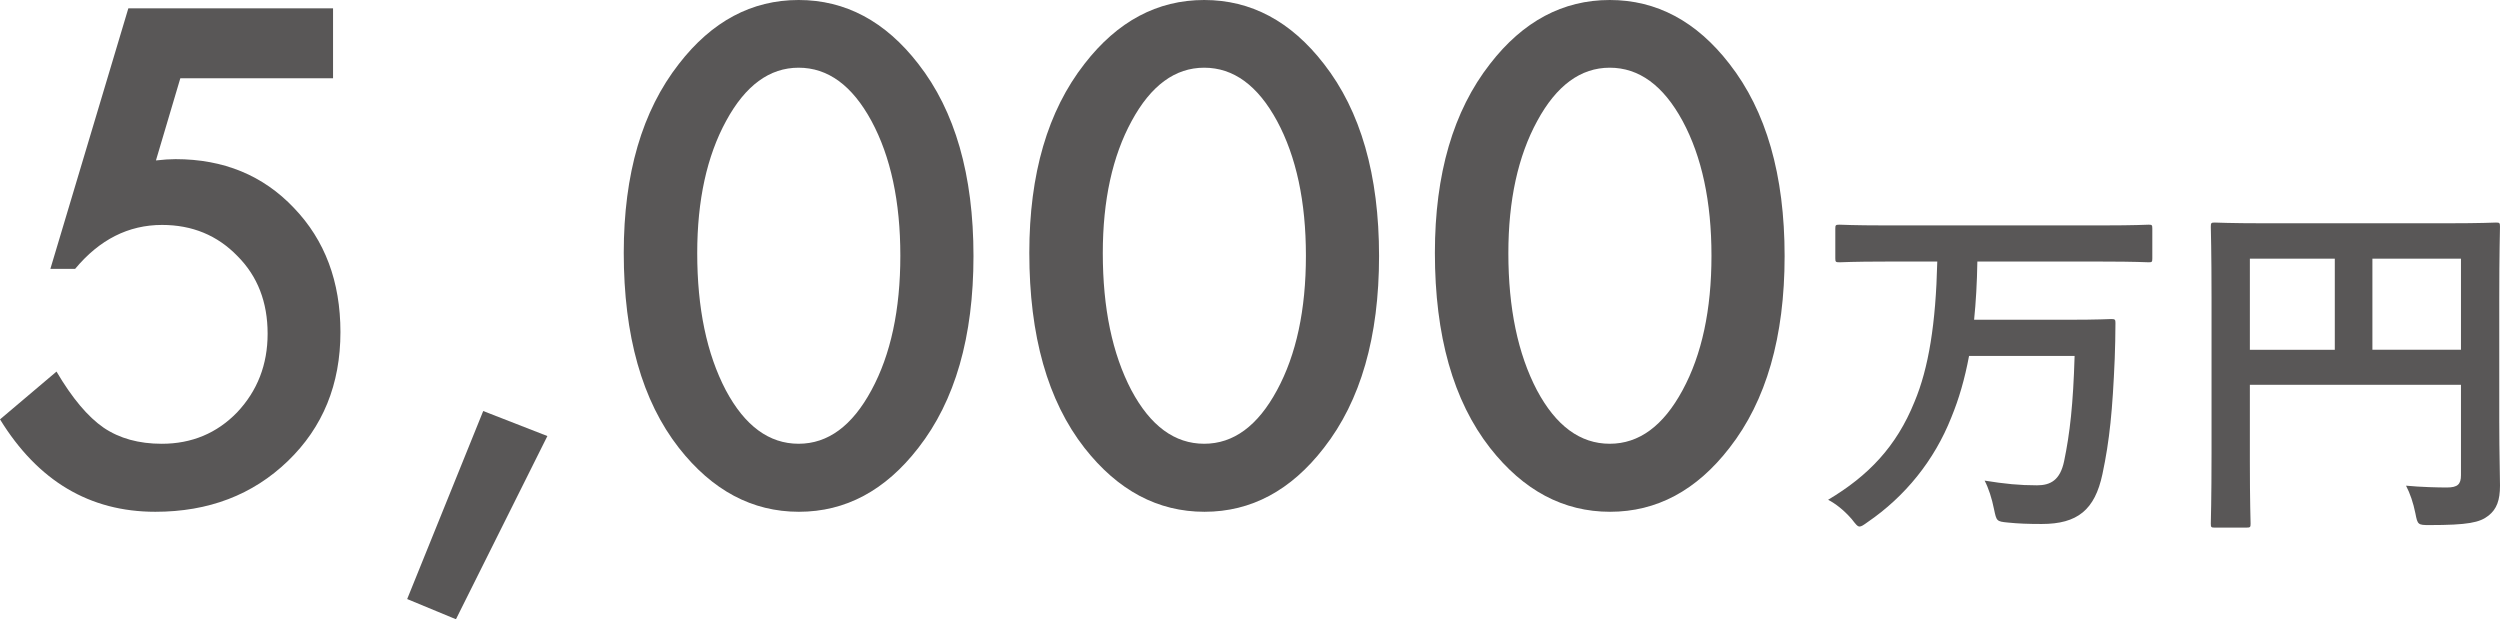
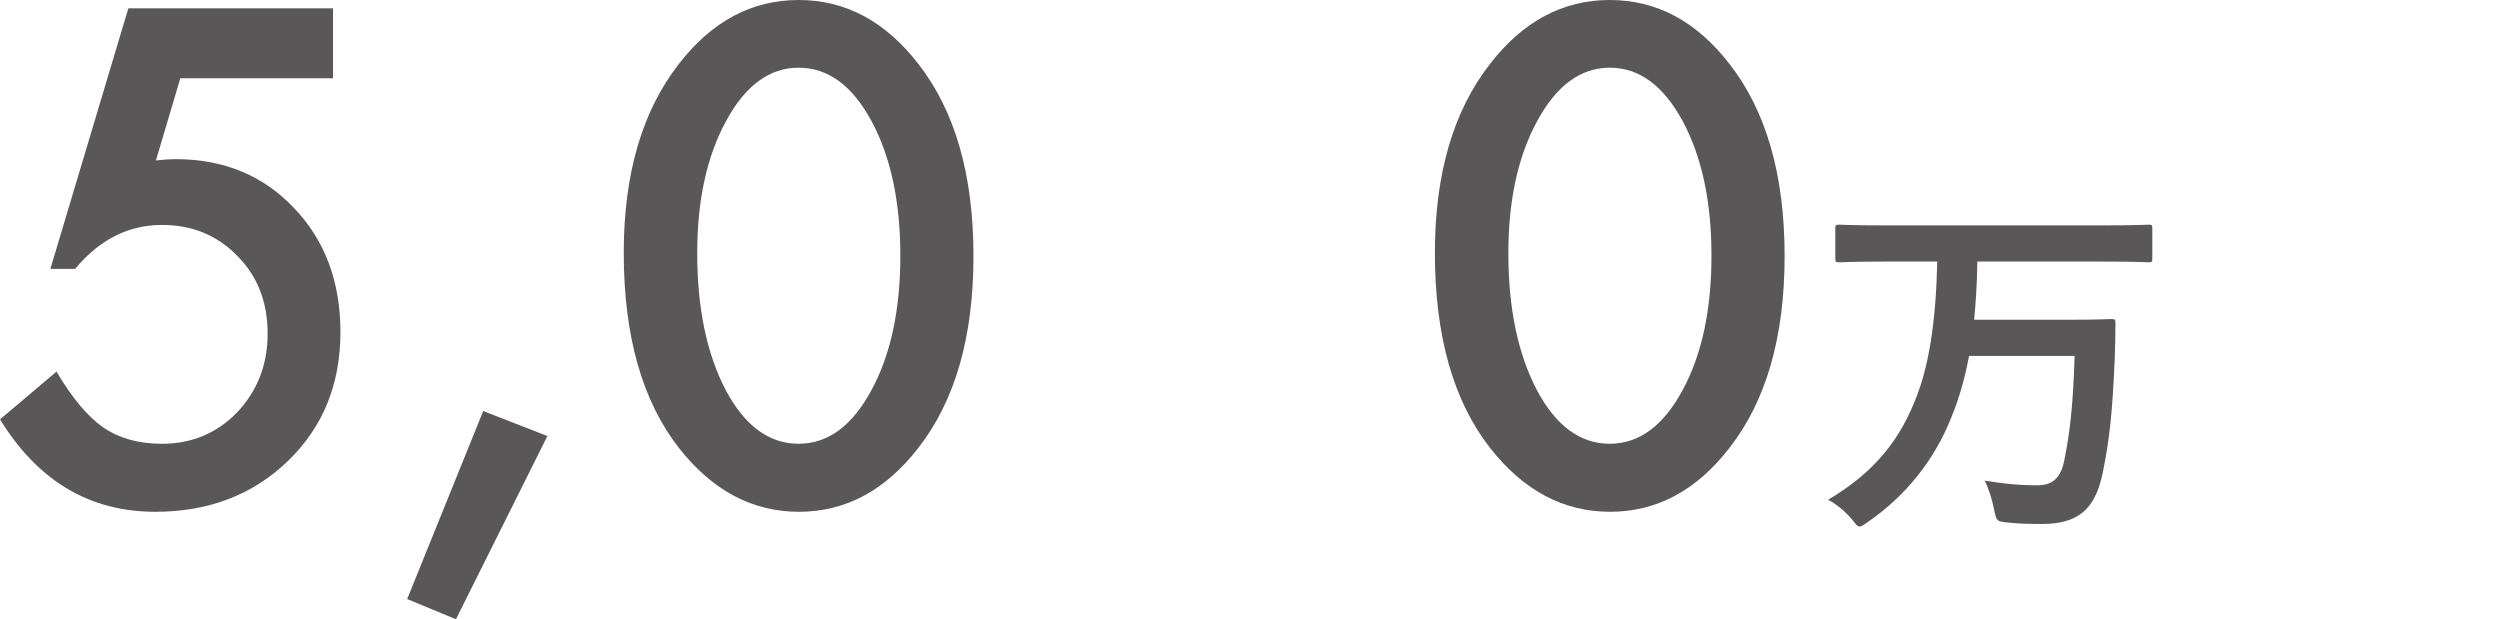
<svg xmlns="http://www.w3.org/2000/svg" version="1.1" id="レイヤー_1" x="0px" y="0px" viewBox="0 0 152.179 37.695" style="enable-background:new 0 0 152.179 37.695;" xml:space="preserve">
  <style type="text/css">
	.st0{fill:#595757;}
</style>
  <g>
    <path class="st0" d="M20.273,4.766h-9.297l-1.484,5C9.714,9.74,9.925,9.72,10.127,9.707c0.202-0.013,0.388-0.02,0.557-0.02   c2.93,0,5.332,0.99,7.207,2.969c1.888,1.966,2.832,4.486,2.832,7.559c0,3.177-1.067,5.794-3.203,7.852   c-2.136,2.058-4.824,3.086-8.066,3.086c-3.997,0-7.148-1.875-9.453-5.625l3.438-2.91c0.95,1.615,1.907,2.754,2.871,3.418   c0.964,0.651,2.142,0.977,3.535,0.977c1.823,0,3.353-0.638,4.59-1.914c1.237-1.315,1.855-2.91,1.855-4.785   c0-1.927-0.612-3.502-1.836-4.727c-1.224-1.263-2.754-1.895-4.59-1.895c-2.044,0-3.809,0.892-5.293,2.676H3.066L7.812,0.508h12.461   V4.766z" />
    <path class="st0" d="M29.414,25.02l3.906,1.523l-5.566,11.152l-2.969-1.23L29.414,25.02z" />
    <path class="st0" d="M37.969,15.391c0-4.805,1.12-8.639,3.359-11.504C43.333,1.296,45.762,0,48.613,0s5.28,1.296,7.285,3.887   c2.239,2.865,3.359,6.765,3.359,11.699c0,4.922-1.12,8.815-3.359,11.68c-2.005,2.591-4.427,3.887-7.266,3.887   s-5.273-1.295-7.305-3.887C39.089,24.401,37.969,20.443,37.969,15.391z M42.441,15.41c0,3.347,0.579,6.126,1.738,8.34   c1.159,2.175,2.637,3.262,4.434,3.262c1.784,0,3.262-1.087,4.434-3.262c1.172-2.161,1.758-4.889,1.758-8.184   c0-3.294-0.586-6.028-1.758-8.203c-1.172-2.161-2.649-3.242-4.434-3.242c-1.771,0-3.242,1.081-4.414,3.242   C43.027,9.512,42.441,12.194,42.441,15.41z" />
-     <path class="st0" d="M62.656,15.391c0-4.805,1.12-8.639,3.359-11.504C68.021,1.296,70.449,0,73.301,0s5.28,1.296,7.285,3.887   c2.239,2.865,3.359,6.765,3.359,11.699c0,4.922-1.12,8.815-3.359,11.68c-2.005,2.591-4.427,3.887-7.266,3.887   s-5.273-1.295-7.305-3.887C63.776,24.401,62.656,20.443,62.656,15.391z M67.129,15.41c0,3.347,0.579,6.126,1.738,8.34   c1.159,2.175,2.637,3.262,4.434,3.262c1.784,0,3.262-1.087,4.434-3.262c1.172-2.161,1.758-4.889,1.758-8.184   c0-3.294-0.586-6.028-1.758-8.203c-1.172-2.161-2.649-3.242-4.434-3.242c-1.771,0-3.242,1.081-4.414,3.242   C67.715,9.512,67.129,12.194,67.129,15.41z" />
    <path class="st0" d="M87.344,15.391c0-4.805,1.12-8.639,3.359-11.504C92.708,1.296,95.137,0,97.988,0s5.28,1.296,7.285,3.887   c2.239,2.865,3.359,6.765,3.359,11.699c0,4.922-1.12,8.815-3.359,11.68c-2.005,2.591-4.427,3.887-7.266,3.887   s-5.273-1.295-7.305-3.887C88.464,24.401,87.344,20.443,87.344,15.391z M91.816,15.41c0,3.347,0.579,6.126,1.738,8.34   c1.159,2.175,2.637,3.262,4.434,3.262c1.784,0,3.262-1.087,4.434-3.262c1.172-2.161,1.758-4.889,1.758-8.184   c0-3.294-0.586-6.028-1.758-8.203c-1.172-2.161-2.649-3.242-4.434-3.242c-1.771,0-3.242,1.081-4.414,3.242   C92.402,9.512,91.816,12.194,91.816,15.41z" />
    <path class="st0" d="M114.755,15.922c-1.958,0-2.641,0.044-2.772,0.044c-0.242,0-0.265-0.022-0.265-0.242v-1.805   c0-0.22,0.022-0.242,0.265-0.242c0.132,0,0.814,0.044,2.772,0.044h13.246c1.979,0,2.662-0.044,2.794-0.044   c0.198,0,0.22,0.022,0.22,0.242v1.805c0,0.22-0.021,0.242-0.22,0.242c-0.132,0-0.814-0.044-2.794-0.044h-7.636   c-0.021,1.298-0.088,2.464-0.198,3.542h5.722c1.87,0,2.508-0.044,2.64-0.044c0.221,0,0.242,0.044,0.242,0.242   c0,0.638-0.021,1.584-0.044,2.156c-0.132,3.146-0.308,4.973-0.748,7.041c-0.462,2.178-1.519,3.037-3.696,3.037   c-0.836,0-1.431-0.022-2.068-0.088c-0.683-0.066-0.683-0.088-0.836-0.814c-0.132-0.66-0.33-1.276-0.572-1.738   c1.232,0.198,2.112,0.286,3.19,0.286c0.814,0,1.408-0.308,1.65-1.474c0.352-1.694,0.55-3.455,0.638-6.403h-6.425   c-0.264,1.408-0.616,2.619-1.078,3.741c-1.034,2.618-2.816,4.819-5.104,6.381c-0.242,0.176-0.374,0.264-0.484,0.264   c-0.132,0-0.242-0.154-0.484-0.462c-0.483-0.55-0.968-0.924-1.43-1.167c2.442-1.452,4.158-3.234,5.259-5.963   c0.858-2.046,1.298-4.752,1.386-8.537H114.755z" />
-     <path class="st0" d="M152.135,25.757c0,1.915,0.044,3.059,0.044,3.807c0,0.88-0.198,1.43-0.704,1.826   c-0.528,0.418-1.254,0.572-3.586,0.572c-0.704,0-0.727-0.022-0.858-0.704c-0.132-0.66-0.33-1.232-0.572-1.694   c0.924,0.088,1.958,0.11,2.486,0.11c0.66,0,0.858-0.198,0.858-0.748v-5.501h-12.85v4.687c0,2.398,0.044,3.63,0.044,3.762   c0,0.22-0.022,0.242-0.265,0.242h-1.914c-0.22,0-0.242-0.022-0.242-0.242c0-0.154,0.044-1.496,0.044-4.312v-9.417   c0-2.816-0.044-4.203-0.044-4.334c0-0.242,0.022-0.264,0.242-0.264c0.154,0,0.902,0.044,2.992,0.044h11.156   c2.09,0,2.838-0.044,2.97-0.044c0.221,0,0.242,0.022,0.242,0.264c0,0.132-0.044,1.606-0.044,4.423V25.757z M142.123,21.291v-5.544   h-5.17v5.544H142.123z M144.412,15.746v5.544h5.391v-5.544H144.412z" />
  </g>
</svg>